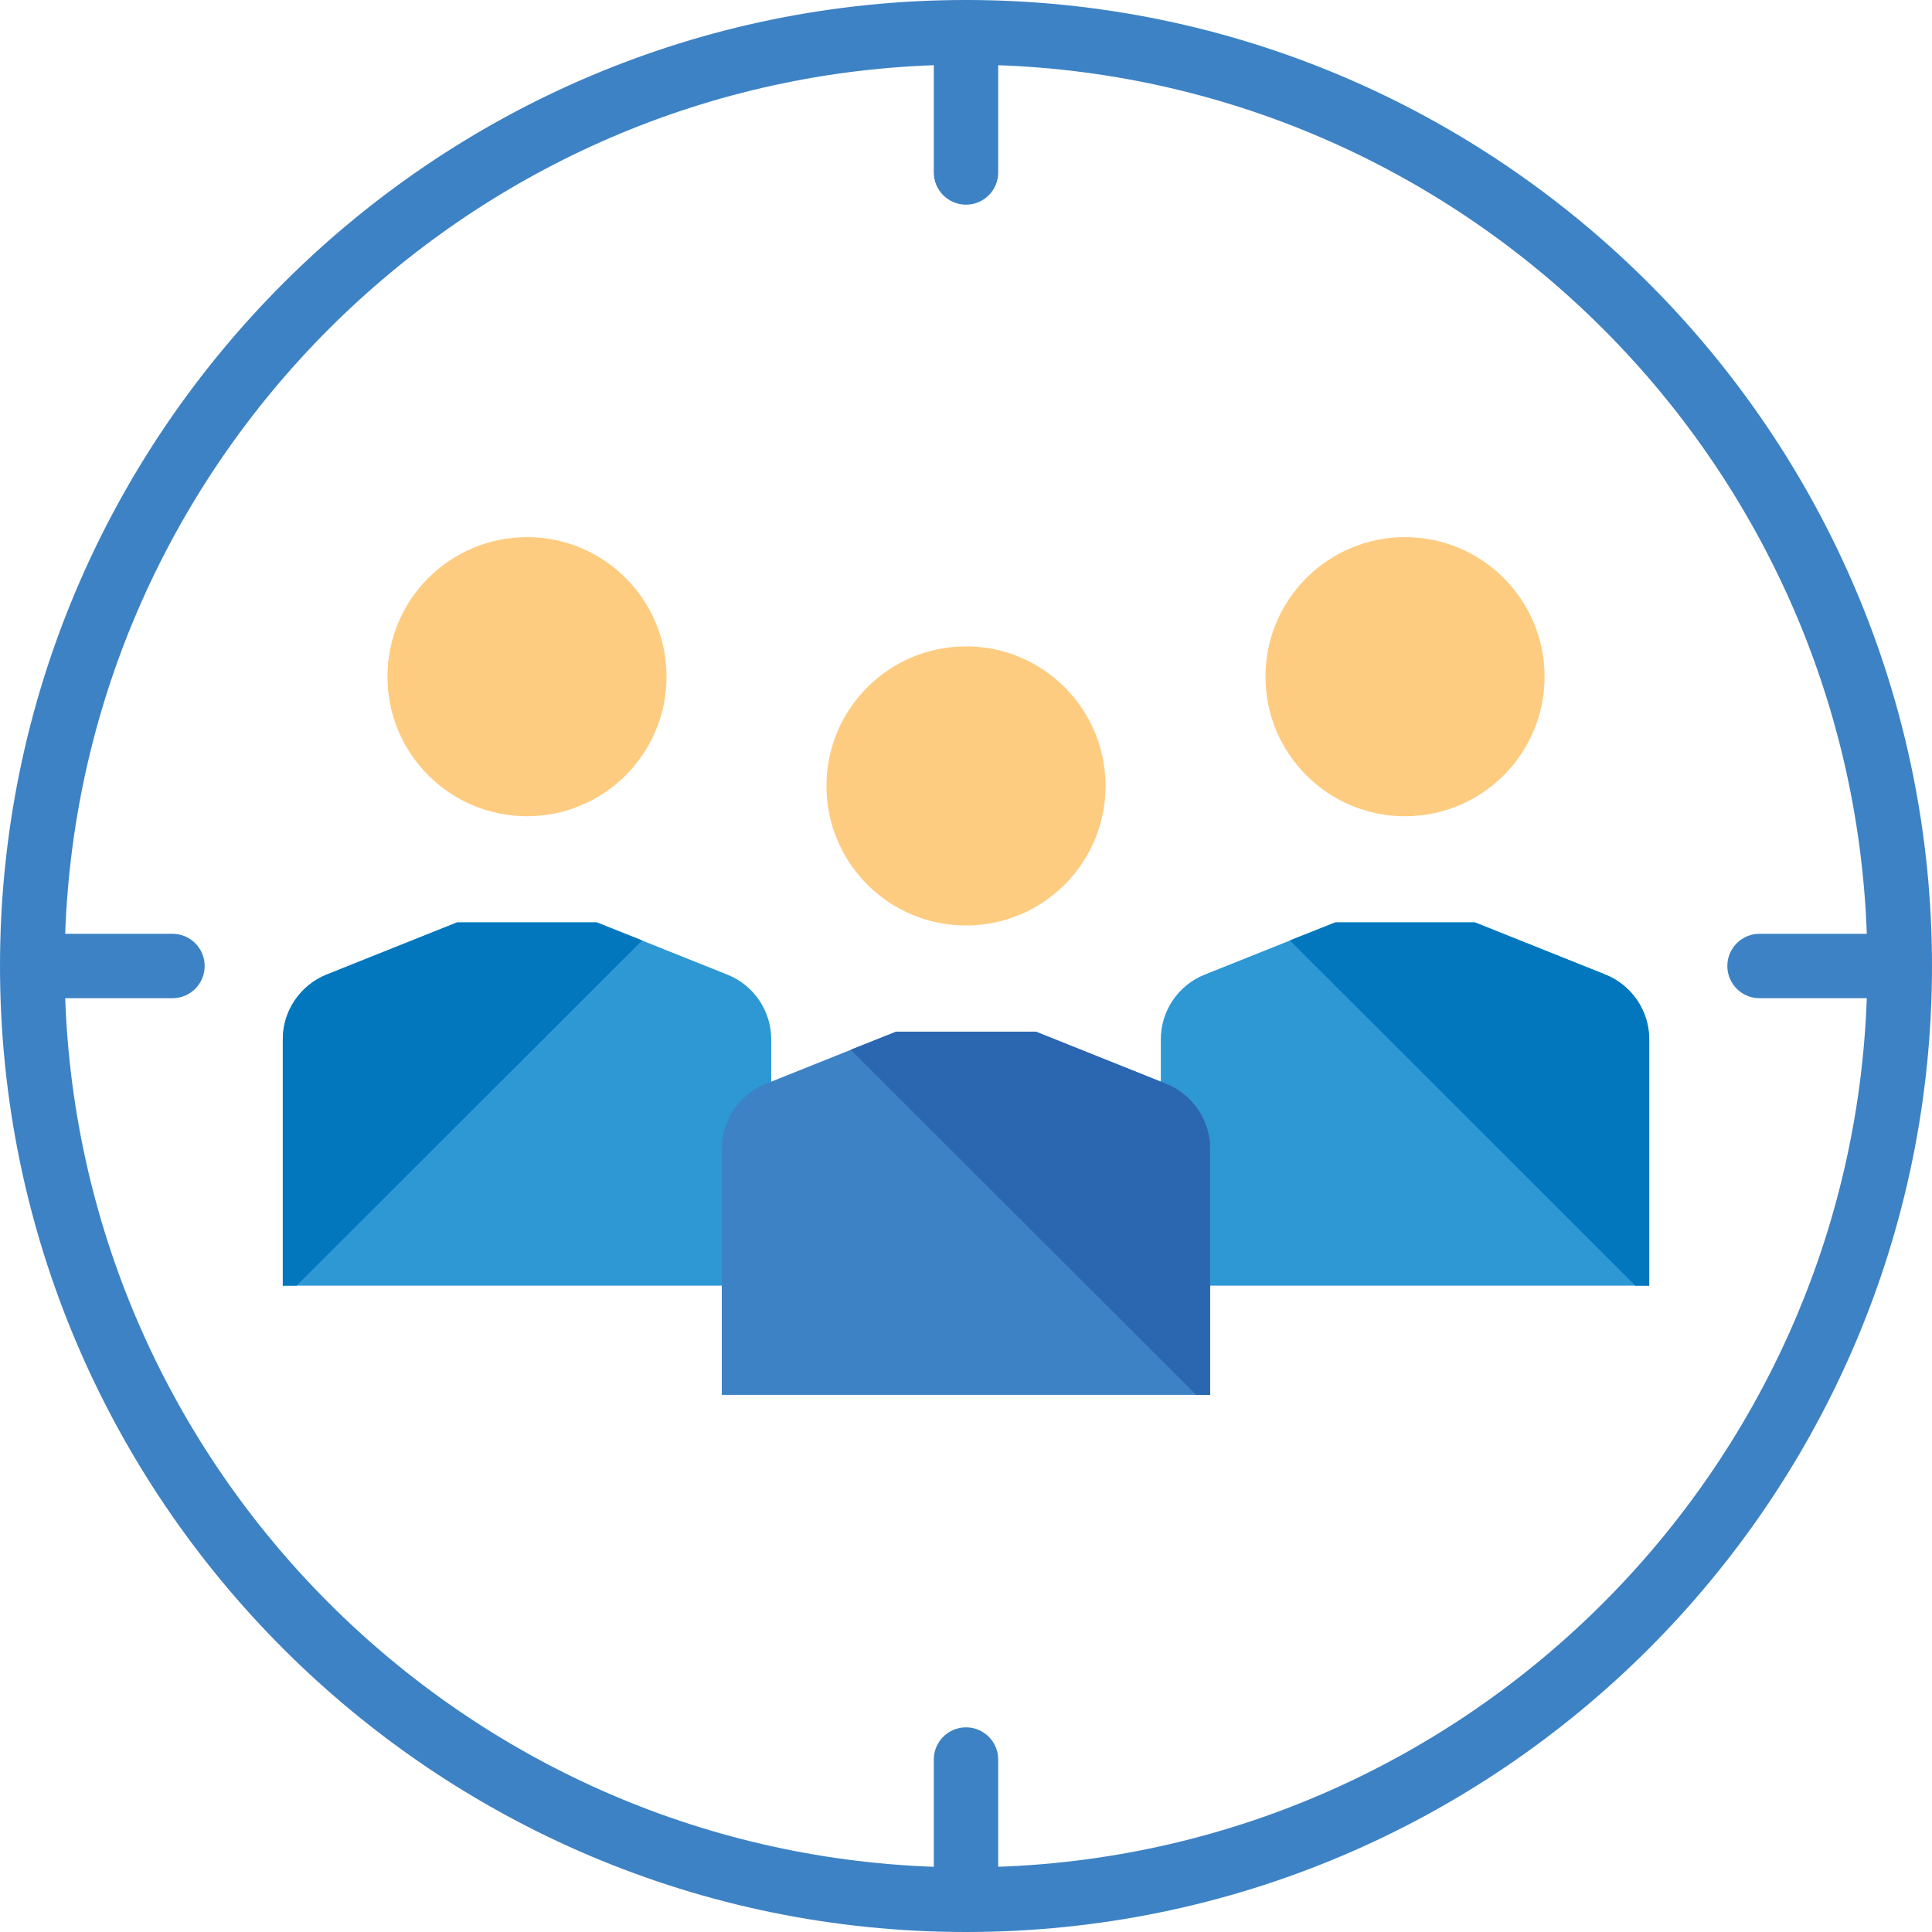
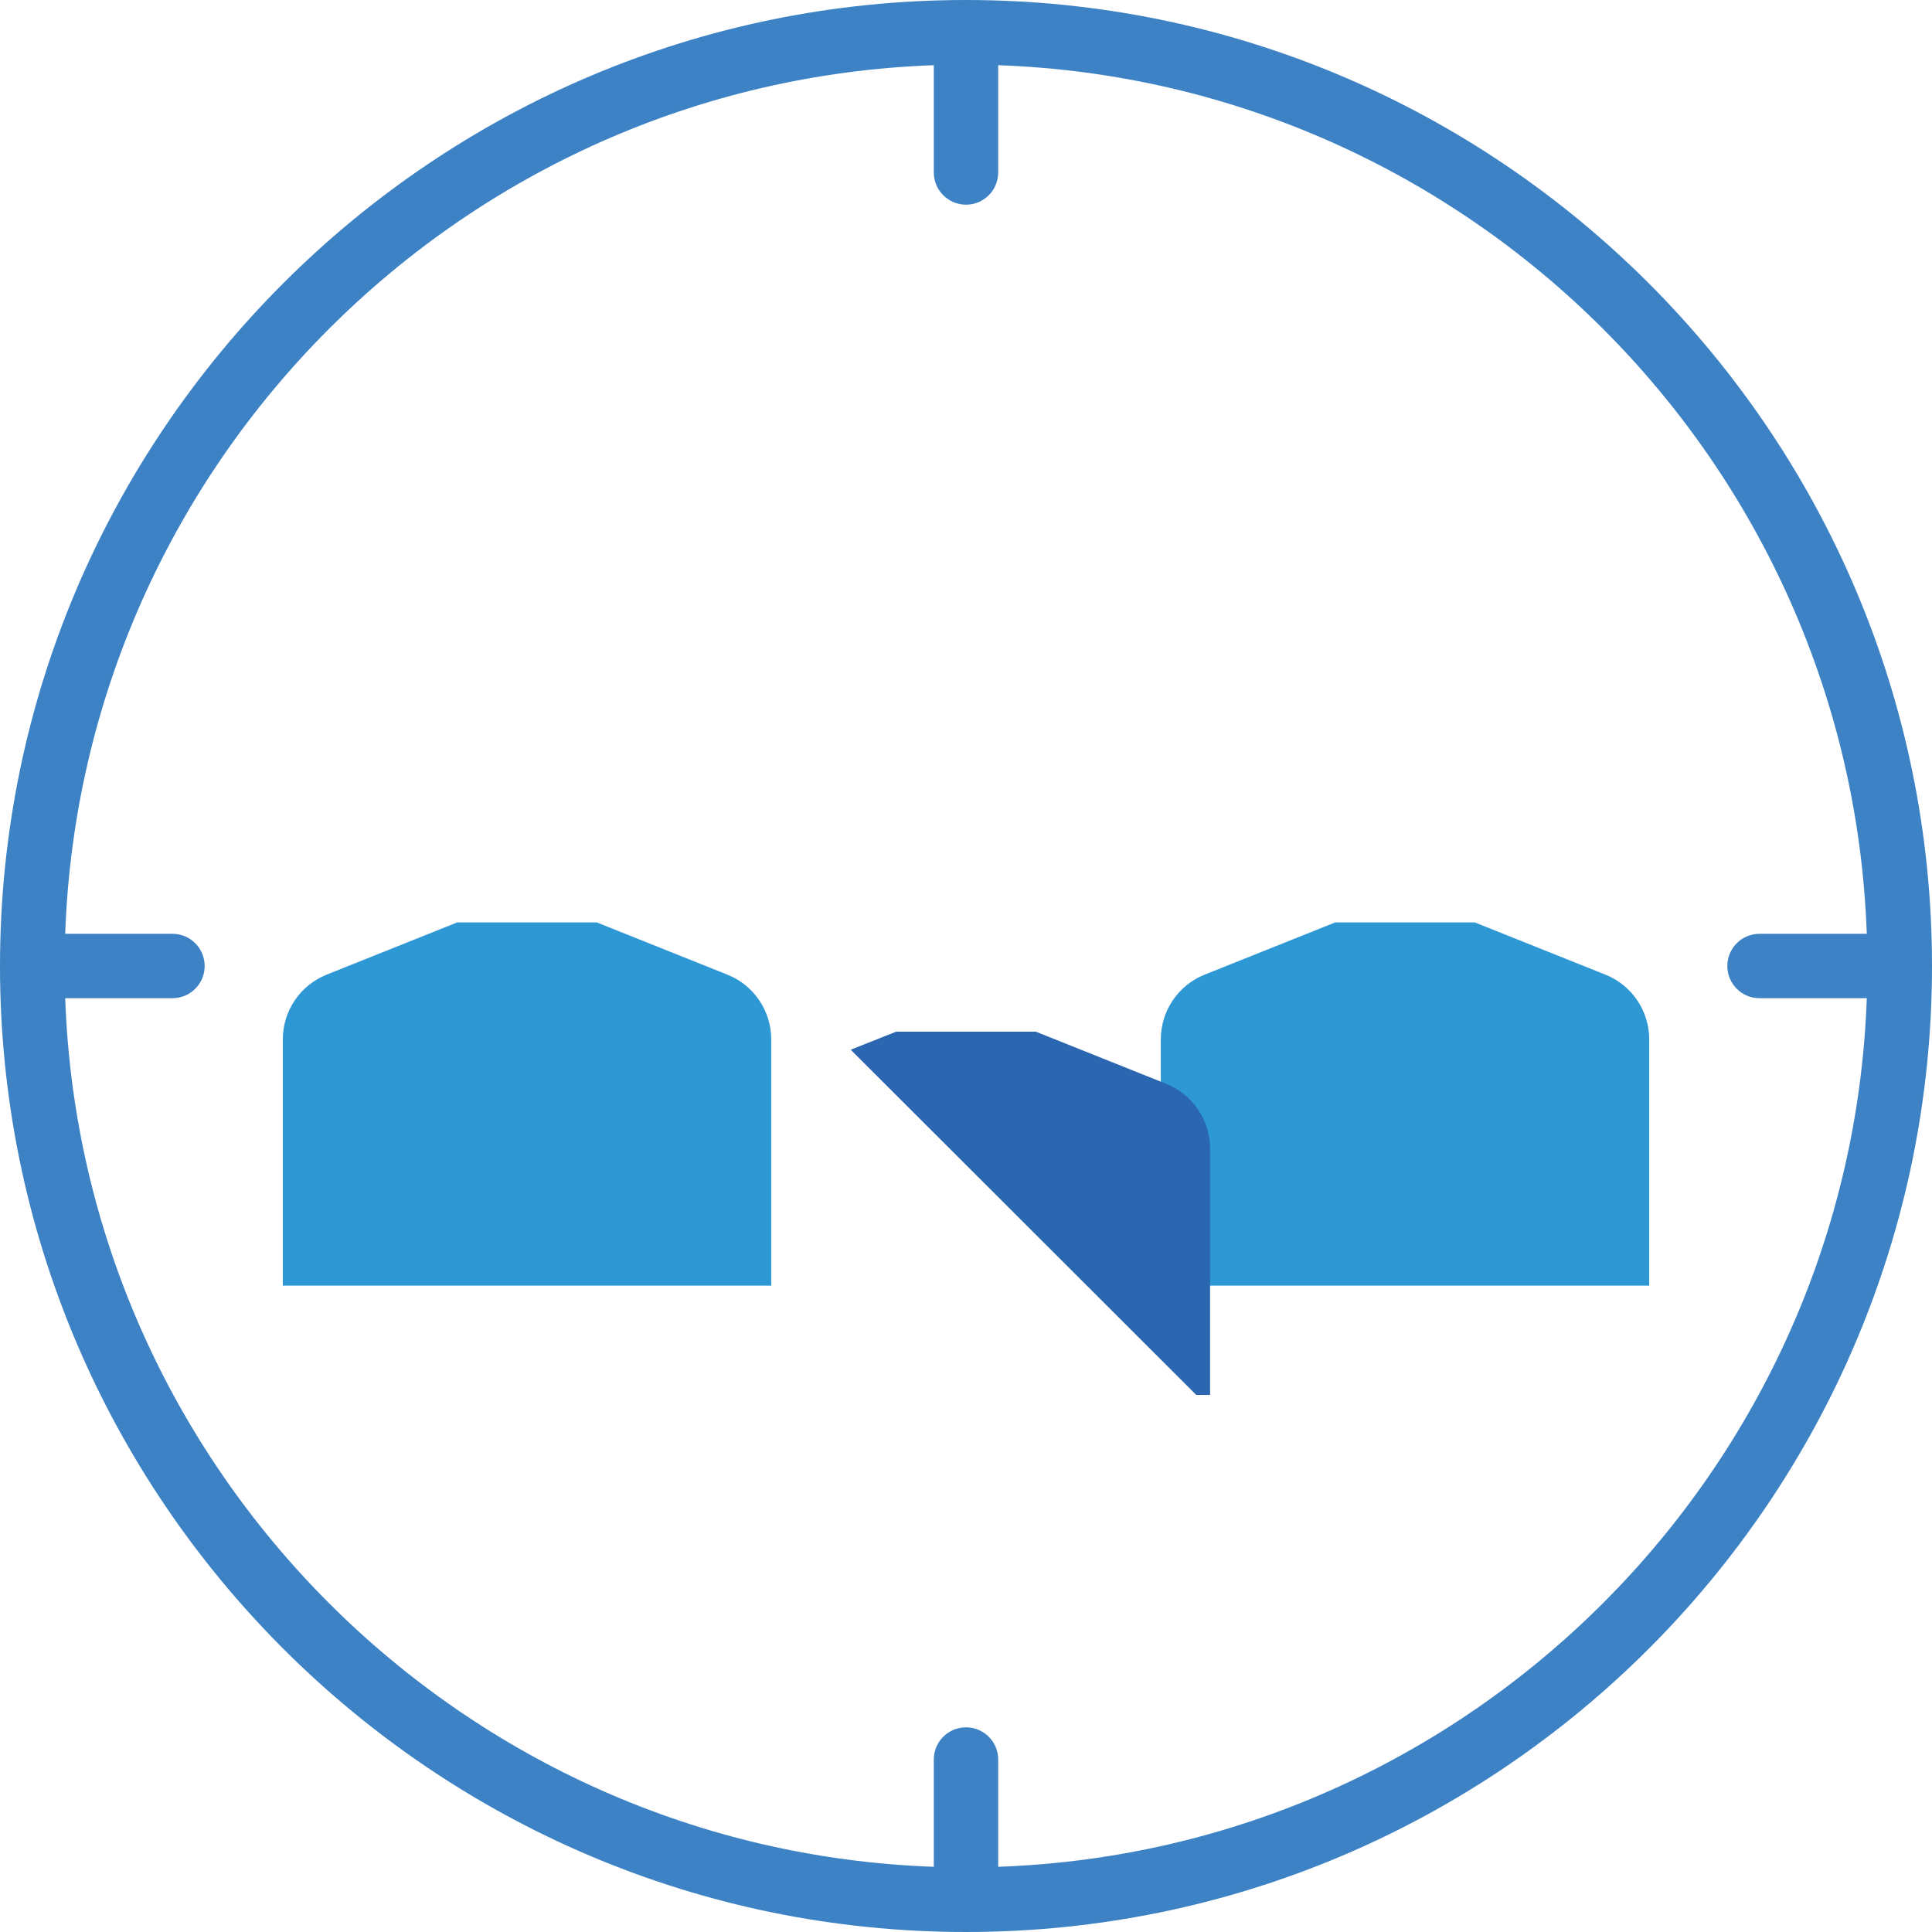
<svg xmlns="http://www.w3.org/2000/svg" id="Layer_1" viewBox="0 0 60 60">
  <defs>
    <style>.cls-1{fill:#3d82c4;}.cls-2{fill:#2d98d4;}.cls-3{fill:#2b66b1;}.cls-4{fill:#0377be;}.cls-5{fill:#fecc81;}</style>
  </defs>
  <path class="cls-2" d="m49.856,30.268l-4.055-1.622h-4.334l-4.055,1.622c-.823.329-1.362,1.126-1.362,2.012v7.646h15.168v-7.646c0-.886-.539-1.683-1.362-2.012Zm-39.711,0l4.055-1.622h4.334l4.055,1.622c.823.329,1.362,1.126,1.362,2.012v7.646h-15.168v-7.646c0-.886.539-1.683,1.362-2.012Z" />
-   <path class="cls-1" d="m36.222,33.661l-4.055-1.622h-4.334l-4.055,1.622c-.823.329-1.362,1.126-1.362,2.012v7.646h15.168v-7.646c0-.886-.539-1.683-1.362-2.012Z" />
  <path class="cls-3" d="m37.58,35.67v7.65h-.43l-10.73-10.72,1.41-.56h4.34l4.05,1.62c.82.33,1.36,1.13,1.36,2.01h0Z" />
-   <path class="cls-4" d="m51.218,32.276v7.65h-.43l-10.73-10.72,1.41-.56h4.34l4.05,1.62c.82.33,1.36,1.13,1.36,2.01h0Zm-42.436,0v7.65h.43l10.73-10.72-1.41-.56h-4.34l-4.05,1.62c-.82.33-1.36,1.13-1.36,2.01h0Z" />
-   <circle class="cls-5" cx="30" cy="24.408" r="4.334" />
-   <circle class="cls-5" cx="43.634" cy="21.015" r="4.334" />
-   <circle class="cls-5" cx="16.366" cy="21.015" r="4.334" />
  <path class="cls-1" d="m30,0C13.458,0,0,13.458,0,30s13.458,30,30,30,30-13.458,30-30S46.542,0,30,0Zm1,57.975v-3.331c0-.552-.447-1-1-1s-1,.448-1,1v3.331c-14.645-.518-26.457-12.33-26.975-26.975h3.331c.553,0,1-.448,1-1s-.447-1-1-1h-3.331C2.543,14.355,14.355,2.543,29,2.025v3.331c0,.552.447,1,1,1s1-.448,1-1v-3.331c14.645.518,26.457,12.33,26.975,26.975h-3.331c-.553,0-1,.448-1,1s.447,1,1,1h3.331c-.518,14.645-12.33,26.457-26.975,26.975Z" />
</svg>